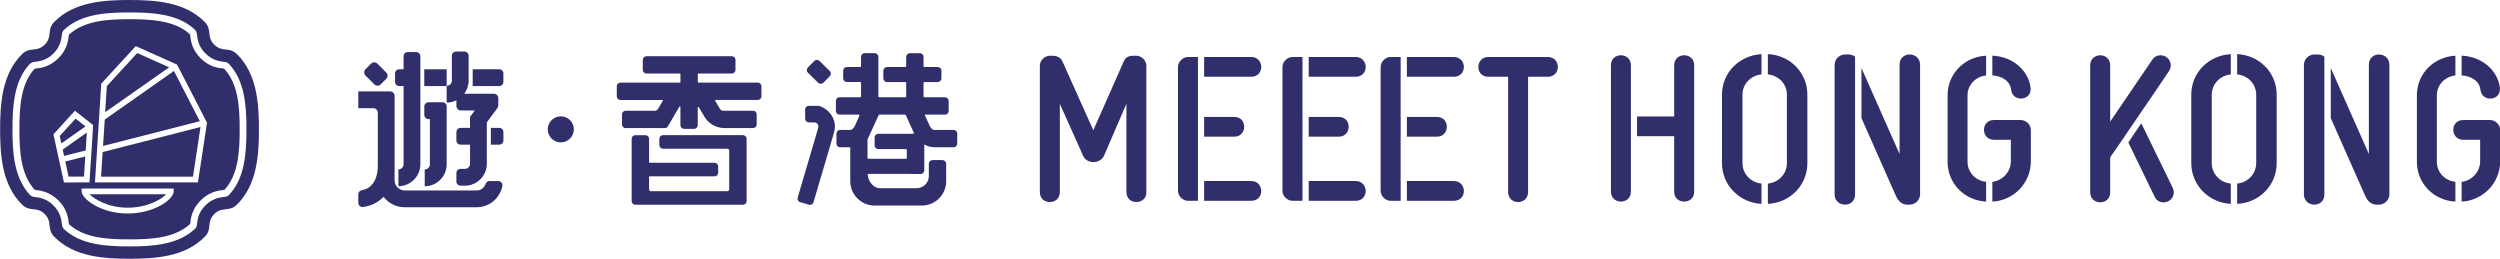
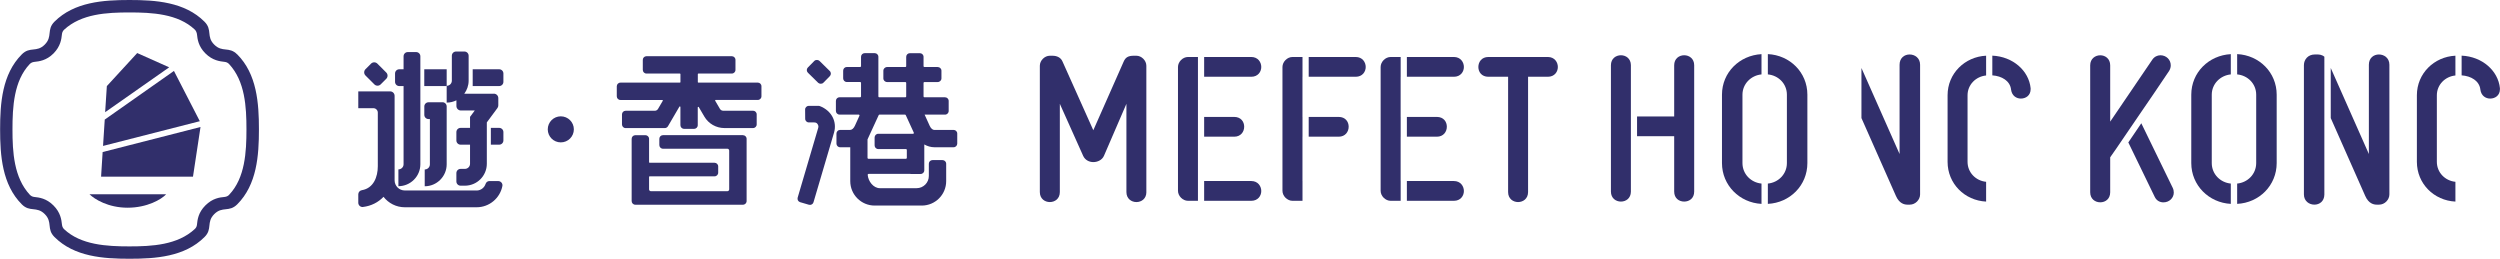
<svg xmlns="http://www.w3.org/2000/svg" id="Layer_1" viewBox="0 0 677.39 70.11">
  <defs>
    <style>
      .cls-1 {
        fill: #312f6b;
      }
    </style>
  </defs>
  <g>
    <path class="cls-1" d="M64.26,14.73c-2.22-2.22-4-.42-6.21-2.64-2.22-2.2-.42-3.98-2.64-6.21C50.05.51,42.12,0,35.08,0s-14.95.51-20.33,5.88c-2.2,2.22-.42,4-2.63,6.21-2.2,2.22-4,.42-6.21,2.64C.56,20.09.03,28.02.03,35.05s.53,14.97,5.89,20.33c2.2,2.2,4,.42,6.21,2.63,2.2,2.22.42,4,2.63,6.21,5.38,5.38,13.3,5.89,20.33,5.89s14.97-.51,20.33-5.89c2.22-2.2.42-3.98,2.64-6.21,2.2-2.2,3.98-.42,6.21-2.63,5.36-5.36,5.89-13.29,5.89-20.33s-.53-14.97-5.89-20.33ZM62.11,52.76c-.28.31-.66.5-1.07.57-.04,0-.22.02-.26.04-1.18.11-3.18.33-5.12,2.28-1.95,1.95-2.15,3.86-2.3,5.29-.05.44-.26.83-.59,1.12-4.66,4.33-11.59,4.7-17.7,4.7s-13.15-.37-17.7-4.66c-.29-.28-.49-.66-.55-1.06,0-.04-.04-.22-.04-.26-.13-1.19-.35-3.18-2.3-5.12s-3.86-2.15-5.23-2.3c-.46-.05-.86-.26-1.17-.59-4.33-4.66-4.7-11.59-4.7-17.7s.37-13.17,4.66-17.7c.29-.31.68-.51,1.08-.57.04,0,.22-.04.24-.04,1.19-.13,3.2-.33,5.14-2.28,1.93-1.95,2.15-3.93,2.28-5.18.04-.48.24-.92.59-1.25,4.68-4.33,11.59-4.68,17.7-4.68s13.17.35,17.72,4.66c.33.31.55.88.59,1.32.13,1.19.33,3.18,2.28,5.12,1.95,1.95,3.95,2.15,5.23,2.3.46.04.88.26,1.19.59,4.33,4.66,4.7,11.59,4.7,17.7s-.37,13.17-4.68,17.7Z" />
    <g>
      <path class="cls-1" d="M27.81,41.2l-.42,6.67h24.9l2.04-13.46-26.52,6.79ZM47.13,19.22l-18.75,13.18-.46,7.14,26.22-6.7-7.01-13.62ZM37.18,14.37l-8.23,8.96-.46,7.07,17.35-12.16-8.67-3.87ZM27.81,41.2l-.42,6.67h24.9l2.04-13.46-26.52,6.79ZM37.18,14.37l-8.23,8.96-.46,7.07,17.35-12.16-8.67-3.87ZM47.13,19.22l-18.75,13.18-.46,7.14,26.22-6.7-7.01-13.62ZM27.81,41.2l-.42,6.67h24.9l2.04-13.46-26.52,6.79ZM37.18,14.37l-8.23,8.96-.46,7.07,17.35-12.16-8.67-3.87ZM47.13,19.22l-18.75,13.18-.46,7.14,26.22-6.7-7.01-13.62ZM27.81,41.2l-.42,6.67h24.9l2.04-13.46-26.52,6.79ZM47.13,19.22l-18.75,13.18-.46,7.14,26.22-6.7-7.01-13.62ZM37.18,14.37l-8.23,8.96-.46,7.07,17.35-12.16-8.67-3.87ZM27.81,41.2l-.42,6.67h24.9l2.04-13.46-26.52,6.79ZM47.13,19.22l-18.75,13.18-.46,7.14,26.22-6.7-7.01-13.62ZM37.18,14.37l-8.23,8.96-.46,7.07,17.35-12.16-8.67-3.87ZM27.81,41.2l-.42,6.67h24.9l2.04-13.46-26.52,6.79ZM47.13,19.22l-18.75,13.18-.46,7.14,26.22-6.7-7.01-13.62ZM37.18,14.37l-8.23,8.96-.46,7.07,17.35-12.16-8.67-3.87ZM27.81,41.2l-.42,6.67h24.9l2.04-13.46-26.52,6.79ZM47.13,19.22l-18.75,13.18-.46,7.14,26.22-6.7-7.01-13.62ZM37.18,14.37l-8.23,8.96-.46,7.07,17.35-12.16-8.67-3.87ZM27.81,41.2l-.42,6.67h24.9l2.04-13.46-26.52,6.79ZM47.13,19.22l-18.75,13.18-.46,7.14,26.22-6.7-7.01-13.62ZM37.18,14.37l-8.23,8.96-.46,7.07,17.35-12.16-8.67-3.87ZM27.81,41.2l-.42,6.67h24.9l2.04-13.46-26.52,6.79ZM47.13,19.22l-18.75,13.18-.46,7.14,26.22-6.7-7.01-13.62ZM37.18,14.37l-8.23,8.96-.46,7.07,17.35-12.16-8.67-3.87ZM24.25,52.64c1.38,1.34,5.05,3.64,10.34,3.64s9.16-2.26,10.43-3.64h-20.77ZM24.25,52.64c1.38,1.34,5.05,3.64,10.34,3.64s9.16-2.26,10.43-3.64h-20.77ZM37.18,14.37l-8.23,8.96-.46,7.07,17.35-12.16-8.67-3.87ZM47.13,19.22l-18.75,13.18-.46,7.14,26.22-6.7-7.01-13.62ZM27.81,41.2l-.42,6.67h24.9l2.04-13.46-26.52,6.79ZM24.25,52.64c1.38,1.34,5.05,3.64,10.34,3.64s9.16-2.26,10.43-3.64h-20.77ZM37.18,14.37l-8.23,8.96-.46,7.07,17.35-12.16-8.67-3.87ZM47.13,19.22l-18.75,13.18-.46,7.14,26.22-6.7-7.01-13.62ZM27.81,41.2l-.42,6.67h24.9l2.04-13.46-26.52,6.79ZM37.18,14.37l-8.23,8.96-.46,7.07,17.35-12.16-8.67-3.87ZM47.13,19.22l-18.75,13.18-.46,7.14,26.22-6.7-7.01-13.62ZM27.81,41.2l-.42,6.67h24.9l2.04-13.46-26.52,6.79ZM37.18,14.37l-8.23,8.96-.46,7.07,17.35-12.16-8.67-3.87ZM47.13,19.22l-18.75,13.18-.46,7.14,26.22-6.7-7.01-13.62ZM27.81,41.2l-.42,6.67h24.9l2.04-13.46-26.52,6.79ZM37.18,14.37l-8.23,8.96-.46,7.07,17.35-12.16-8.67-3.87ZM47.13,19.22l-18.75,13.18-.46,7.14,26.22-6.7-7.01-13.62ZM27.81,41.2l-.42,6.67h24.9l2.04-13.46-26.52,6.79ZM37.18,14.37l-8.23,8.96-.46,7.07,17.35-12.16-8.67-3.87ZM47.13,19.22l-18.75,13.18-.46,7.14,26.22-6.7-7.01-13.62ZM27.81,41.2l-.42,6.67h24.9l2.04-13.46-26.52,6.79ZM37.18,14.37l-8.23,8.96-.46,7.07,17.35-12.16-8.67-3.87ZM47.13,19.22l-18.75,13.18-.46,7.14,26.22-6.7-7.01-13.62ZM27.81,41.2l-.42,6.67h24.9l2.04-13.46-26.52,6.79ZM37.18,14.37l-8.23,8.96-.46,7.07,17.35-12.16-8.67-3.87ZM47.13,19.22l-18.75,13.18-.46,7.14,26.22-6.7-7.01-13.62ZM27.81,41.2l-.42,6.67h24.9l2.04-13.46-26.52,6.79ZM47.13,19.22l-18.75,13.18-.46,7.14,26.22-6.7-7.01-13.62ZM37.18,14.37l-8.23,8.96-.46,7.07,17.35-12.16-8.67-3.87ZM27.81,41.2l-.42,6.67h24.9l2.04-13.46-26.52,6.79ZM47.13,19.22l-18.75,13.18-.46,7.14,26.22-6.7-7.01-13.62ZM37.18,14.37l-8.23,8.96-.46,7.07,17.35-12.16-8.67-3.87ZM27.81,41.2l-.42,6.67h24.9l2.04-13.46-26.52,6.79Z" />
-       <path class="cls-1" d="M20.48,32.14l-4.3,4.7.44,2.02,6.54-4.61-2.68-2.11ZM17,40.54l.37,1.71,5.86-1.49.29-4.83-6.52,4.61ZM20.48,32.14l-4.3,4.7.44,2.02,6.54-4.61-2.68-2.11ZM18.57,47.86h4.19l.35-5.47-5.42,1.36.88,4.11ZM60.72,18.61s-.07,0-.11-.02c-1.36-.13-3.84-.4-6.26-2.81-2.42-2.42-2.68-4.92-2.81-6.24,0-.05-.02-.11-.02-.17-4.02-3.82-10.52-4.17-16.32-4.17h-.11c-5.77,0-12.25.35-16.42,4.2-.02.04-.02.07-.02.13-.15,1.32-.4,3.84-2.83,6.24-2.4,2.41-4.9,2.68-6.24,2.81l-.17.04c-3.82,4.04-4.15,10.58-4.15,16.42s.33,12.28,4.19,16.43h.13c1.08.11,2.94.33,4.88,1.71.46.29.9.66,1.36,1.12,2.42,2.41,2.68,4.92,2.83,6.26l.02.15c4.04,3.84,10.6,4.15,16.42,4.15s12.27-.33,16.44-4.19c.02-.04.02-.07.02-.11.11-1.18.33-3.21,2-5.34.24-.31.51-.62.81-.92,2.42-2.42,4.92-2.68,6.26-2.83l.17-.02c3.82-4.04,4.15-10.56,4.15-16.42s-.33-12.27-4.21-16.43ZM17.33,49.44l-2.85-13.04,5.82-6.39,4.21,3.31.72.57-.05.88-.35,5.58-.11,1.63-.48,7.44-6.9.02ZM47.06,51.85c0,2.11-5.14,6-12.47,6s-12.47-4-12.47-6v-.77h24.94v.77ZM56.05,33.48l-2.42,15.94h-27.89l1.69-26.75,9.36-10.17,11.18,5,8.12,15.74-.04.26ZM17.36,42.24l5.86-1.49.29-4.83-6.52,4.61.37,1.71ZM20.48,32.14l-4.3,4.7.44,2.02,6.54-4.61-2.68-2.11ZM18.57,47.86h4.19l.35-5.47-5.42,1.36.88,4.11ZM20.48,32.14l-4.3,4.7.44,2.02,6.54-4.61-2.68-2.11ZM17,40.54l.37,1.71,5.86-1.49.29-4.83-6.52,4.61ZM18.57,47.86h4.19l.35-5.47-5.42,1.36.88,4.11Z" />
    </g>
  </g>
  <g>
    <g>
      <g>
        <path class="cls-1" d="M205.34,22.39h-16.11c-.08,0-.15-.07-.15-.15v-2.16c0-.08.07-.15.15-.15h9.06c.55,0,.99-.44.99-.99v-2.72c0-.55-.44-.99-.99-.99h-23.13c-.55,0-.99.44-.99.99v2.72c0,.55.44.99.99.99h9.06c.08,0,.15.07.15.15v2.16c0,.08-.07.15-.15.15h-16.11c-.55,0-.99.45-.99.99v2.72c0,.55.44.99.99.99h11.34c.12,0,.19.13.13.23l-1.29,2.2c-.18.3-.5.49-.86.49h-7.91c-.55,0-.99.44-.99.99v2.72c0,.55.44.99.99.99h10.6c.35,0,.68-.19.86-.49l3.1-5.31c.08-.13.28-.08.28.08v4.93c0,.55.44.99.99.99h2.72c.55,0,.99-.44.99-.99v-4.82c0-.15.2-.21.28-.08l1.5,2.56c1.13,1.94,3.21,3.12,5.45,3.12h7.75c.55,0,.99-.44.99-.99v-2.72c0-.55-.44-.99-.99-.99h-8.1c-.35,0-.68-.19-.86-.49l-1.29-2.2c-.06-.1.01-.23.13-.23h11.41c.55,0,.99-.44.99-.99v-2.72c0-.55-.44-.99-.99-.99Z" />
        <path class="cls-1" d="M258.34,35.21h-5.18c-.46,0-.95-.44-1.26-1.13l-1.37-3.02h5.53c.55,0,.99-.44.99-.99v-2.72c0-.55-.44-.99-.99-.99h-5.6c-.12,0-.22-.1-.22-.22v-3.69c0-.12.1-.22.22-.22h3.6c.57,0,1.03-.44,1.03-.99v-2.09c0-.55-.46-.99-1.03-.99h-3.6c-.12,0-.22-.1-.22-.22v-2.54c0-.55-.44-.99-.99-.99h-2.72c-.55,0-.99.44-.99.99v2.54c0,.12-.1.22-.22.22h-4.94c-.57,0-1.03.45-1.03.99v2.09c0,.55.46.99,1.03.99h4.94c.12,0,.22.1.22.22v3.69c0,.12-.1.22-.22.22h-7.1c-.12,0-.22-.1-.22-.22v-10.75c0-.55-.44-.99-.99-.99h-2.72c-.55,0-.99.44-.99.99v2.54c0,.12-.1.22-.22.22h-3.63c-.55,0-.99.44-.99.99v2.09c0,.55.44.99.99.99h3.63c.12,0,.22.1.22.22v3.69c0,.12-.1.22-.22.22h-5.6c-.55,0-.99.44-.99.99v2.72c0,.55.44.99.99.99h5.19c.16,0,.26.16.2.31l-1.23,2.71c-.31.69-.81,1.13-1.26,1.13h-2.75c-.55,0-.99.44-.99.99v2.72c0,.55.44.99.99.99h2.75v9.18c0,3.66,2.96,6.62,6.62,6.62h12.75c3.66,0,6.62-2.96,6.62-6.62v-4.71c0-.55-.44-.99-.99-.99h-2.72c-.55,0-.99.44-.99.99v3.31c0,1.83-1.48,3.31-3.31,3.31h-9.96c-1.75,0-3.18-1.88-3.3-3.64,0-.13.1-.23.23-.23h11.37s.02.02.04.02h2.71c.55,0,.99-.44.99-.99h0v-7.01c.84.48,1.78.76,2.76.76h5.18c.55,0,.99-.45.99-.99v-2.72c0-.55-.44-.99-.99-.99ZM235.05,37.79l3.04-6.6c.04-.08.11-.13.2-.13h6.93c.09,0,.16.05.2.13l2.18,4.75c.07.14-.04.31-.2.31h-9.43c-.55,0-.99.45-.99,1v2.15c0,.55.44.99.99.99h7.52c.12,0,.22.1.22.22v2.19c0,.12-.1.22-.22.22h-10.21c-.12,0-.22-.1-.22-.22v-5.01Z" />
        <path class="cls-1" d="M201.31,36.62h-21.67c-.55,0-.99.44-.99.99v1.7c0,.55.44.99.99.99h17.44c.27,0,.5.22.5.5v10.51c0,.27-.22.5-.5.5h-20.71c-.27,0-.5-.22-.5-.5v-3.38c0-.08.07-.15.15-.15h17.59c.55,0,.99-.44.99-.99v-1.7c0-.55-.45-.99-.99-.99h-17.59c-.08,0-.15-.07-.15-.15v-6.33c0-.55-.44-.99-.99-.99h-2.74c-.55,0-.99.44-.99.99v16.86c0,.55.44.99.99.99h29.17c.55,0,.99-.44.99-.99v-16.86c0-.55-.44-.99-.99-.99Z" />
        <rect class="cls-1" x="219.61" y="16.52" width="4.48" height="5.89" rx=".99" ry=".99" transform="translate(52.46 164.03) rotate(-45.49)" />
        <path class="cls-1" d="M222.13,28.75c-.12-.05-.25-.07-.38-.07h-1.17s-1.45.01-1.45.01c-.55,0-.99.45-.98,1l.02,2.5c0,.55.45.99,1,.98h1.44c.62.01.77.27.9.44.13.18.35.56.19,1.04l-5.57,18.9c-.15.53.15,1.08.67,1.23l2.39.7c.53.15,1.08-.15,1.23-.67l5.57-18.9c.83-2.83-.57-5.9-3.86-7.17Z" />
      </g>
      <g>
        <path class="cls-1" d="M129.13,51.61h-19.45c-1.53,0-2.76-1.24-2.76-2.76v-6.69h0v-16.19c0-.67-.54-1.21-1.21-1.21h-8.63v4.55h4.08c.67,0,1.21.54,1.21,1.21v11.63h0v2.9c0,2.89-1.16,5.96-4.32,6.48-.56.09-.97.56-.97,1.12v2.29c0,.68.6,1.23,1.28,1.14,2.21-.27,4.12-1.24,5.56-2.75,1.34,1.72,3.42,2.83,5.77,2.83h19.45c3.47,0,6.37-2.5,6.99-5.78.13-.69-.44-1.32-1.14-1.32h-2.4c-.49,0-.88.34-1.03.81-.34,1.01-1.3,1.75-2.42,1.75Z" />
        <path class="cls-1" d="M100.78,17.14h2.13c.67,0,1.21.54,1.21,1.21v3.4c0,.67-.54,1.21-1.21,1.21h-2.13c-.67,0-1.21-.54-1.21-1.21v-3.4c0-.67.54-1.21,1.21-1.21Z" transform="translate(15.67 77.92) rotate(-45.02)" />
        <path class="cls-1" d="M128.08,18.77v4.55h7.18c.63,0,1.14-.51,1.14-1.14v-2.27c0-.63-.51-1.14-1.14-1.14h-7.18Z" />
        <path class="cls-1" d="M109.35,44.51c0,.77-.63,1.39-1.4,1.39v4.55c3.28,0,5.95-2.67,5.95-5.95V15.25c0-.63-.51-1.14-1.14-1.14h-2.27c-.63,0-1.14.51-1.14,1.14v3.52h-1.17c-.63,0-1.14.51-1.14,1.14v2.27c0,.63.51,1.14,1.14,1.14h1.17v21.19Z" />
        <polygon class="cls-1" points="114.96 23.32 121.03 23.32 121.03 18.77 114.96 18.77 114.96 18.84 114.96 23.32" />
        <path class="cls-1" d="M133,39.2h2.26c.63,0,1.14-.51,1.14-1.14v-2.27c0-.63-.51-1.14-1.14-1.14h-2.26v4.55Z" />
        <path class="cls-1" d="M119.89,27.71h-3.78c-.63,0-1.14.51-1.14,1.14v2.27c0,.63.51,1.14,1.14,1.14h.37v12.27c0,.77-.63,1.39-1.4,1.39v4.55c3.28,0,5.95-2.67,5.95-5.95v-15.68c0-.63-.51-1.14-1.14-1.14Z" />
        <path class="cls-1" d="M133.81,25.39h-8.01c.73-.99,1.18-2.21,1.18-3.53v-6.76c0-.63-.51-1.14-1.14-1.14h-2.27c-.63,0-1.14.51-1.14,1.14v6.76c0,.77-.63,1.39-1.4,1.39v4.55c.95,0,1.84-.23,2.64-.62v1.55c0,.67.54,1.21,1.21,1.21h3.76l-1.28,1.73v2.98h-2.56c-.63,0-1.14.51-1.14,1.14v2.27c0,.63.51,1.14,1.14,1.14h2.56v5.17c0,.77-.62,1.39-1.4,1.39h-1.16c-.63,0-1.14.51-1.14,1.14v2.27c0,.63.51,1.14,1.14,1.14h1.16c3.29,0,5.95-2.66,5.95-5.95v-11.2l2.87-3.88c.15-.21.24-.46.24-.72v-1.97c0-.67-.54-1.21-1.21-1.21Z" />
      </g>
      <path class="cls-1" d="M155.49,35.05c0,1.95-1.58,3.53-3.54,3.53s-3.53-1.58-3.53-3.53,1.58-3.53,3.53-3.53,3.54,1.58,3.54,3.53Z" />
    </g>
    <g>
      <path class="cls-1" d="M310.61,52.04V17.81c0-1.41-1.3-2.71-2.7-2.71h-.68c-1.47,0-2.25.4-2.76,1.58l-8.23,18.61-8.34-18.61c-.45-1.07-1.47-1.58-2.76-1.58h-.68c-1.41,0-2.71,1.3-2.71,2.71v34.23c0,1.8,1.35,2.71,2.71,2.71s2.71-.9,2.71-2.71v-23.91l6.32,14.1c.51,1.13,1.63,1.69,2.76,1.69s2.37-.56,2.87-1.69l6.09-14.1v23.91c0,1.8,1.35,2.71,2.71,2.71s2.7-.9,2.7-2.71Z" />
      <g>
        <path class="cls-1" d="M321.89,54.41h2.7V15.44h-2.7c-1.41,0-2.71,1.3-2.71,2.71v33.55c0,1.41,1.3,2.71,2.71,2.71Z" />
        <path class="cls-1" d="M334.41,37.04c1.8,0,2.71-1.35,2.71-2.71s-.9-2.65-2.71-2.65h-8.14v5.36h8.14Z" />
        <path class="cls-1" d="M339.04,20.8c1.8,0,2.71-1.35,2.71-2.65s-.9-2.71-2.71-2.71h-12.77v5.36h12.77Z" />
        <path class="cls-1" d="M339.04,54.41c1.8,0,2.71-1.35,2.71-2.65s-.9-2.71-2.71-2.71h-12.77v5.36h12.77Z" />
      </g>
      <g>
        <path class="cls-1" d="M367.34,20.8c1.8,0,2.71-1.35,2.71-2.65s-.9-2.71-2.71-2.71h-12.74v5.36h12.74Z" />
        <path class="cls-1" d="M362.72,37.04c1.8,0,2.71-1.35,2.71-2.71s-.9-2.65-2.71-2.65h-8.12v5.36h8.12Z" />
        <path class="cls-1" d="M350.2,54.41h2.72v-5.36h-.01v-12.01h.01v-5.36h-.01v-10.88h.01v-5.36h-2.72c-1.41,0-2.71,1.3-2.71,2.71v33.55c0,1.41,1.3,2.71,2.71,2.71Z" />
-         <path class="cls-1" d="M367.34,54.41c1.8,0,2.71-1.35,2.71-2.65s-.9-2.71-2.71-2.71h-12.74v5.36h12.74Z" />
      </g>
      <g>
        <path class="cls-1" d="M393.94,20.8c1.8,0,2.71-1.35,2.71-2.65s-.9-2.71-2.71-2.71h-12.74v5.36h12.74Z" />
        <path class="cls-1" d="M389.32,37.04c1.8,0,2.71-1.35,2.71-2.71s-.9-2.65-2.71-2.65h-8.12v5.36h8.12Z" />
        <path class="cls-1" d="M376.8,54.41h2.72v-5.36h-.01v-12.01h.01v-5.36h-.01v-10.88h.01v-5.36h-2.72c-1.41,0-2.71,1.3-2.71,2.71v33.55c0,1.41,1.3,2.71,2.71,2.71Z" />
        <path class="cls-1" d="M393.94,54.41c1.8,0,2.71-1.35,2.71-2.65s-.9-2.71-2.71-2.71h-12.74v5.36h12.74Z" />
      </g>
      <path class="cls-1" d="M403.27,20.8h5.36v31.24c0,1.8,1.35,2.71,2.7,2.71s2.71-.9,2.71-2.71v-31.24h5.36c1.81,0,2.71-1.35,2.71-2.65s-.9-2.71-2.71-2.71h-16.12c-1.81,0-2.71,1.35-2.71,2.71s.9,2.65,2.71,2.65Z" />
      <g>
        <path class="cls-1" d="M439.2,14.97c-1.35,0-2.71.9-2.71,2.71v34.23c0,1.8,1.35,2.71,2.71,2.71s2.67-.89,2.7-2.66V17.63c-.03-1.77-1.36-2.66-2.7-2.66Z" />
        <path class="cls-1" d="M456.34,14.97c-1.35,0-2.71.9-2.71,2.71v13.87h-10.06v5.36h10.06v15c0,1.8,1.3,2.71,2.71,2.71s2.71-.9,2.71-2.71V17.68c0-1.8-1.35-2.71-2.71-2.71Z" />
      </g>
      <g>
        <path class="cls-1" d="M477.29,55.24v-5.5c-2.86-.28-5.16-2.57-5.16-5.56v-18.52c0-2.93,2.3-5.22,5.16-5.5v-5.49c-5.96.32-10.71,4.96-10.71,10.99v18.52c0,6.05,4.79,10.76,10.71,11.06Z" />
        <path class="cls-1" d="M484.17,25.66v18.52c0,2.98-2.29,5.28-5.16,5.56v5.5c5.98-.29,10.71-5,10.71-11.06v-18.52c0-6.05-4.74-10.71-10.71-11v5.5c2.86.27,5.16,2.52,5.16,5.5Z" />
      </g>
      <g>
        <path class="cls-1" d="M516.84,55.45h.64c1.51,0,2.78-1.33,2.78-2.78V17.54c0-1.85-1.45-2.78-2.84-2.78s-2.72.93-2.72,2.78v24.19l-10.33-23.31v13.57l9.34,21.09c.93,2.14,2.37,2.37,3.13,2.37Z" />
-         <path class="cls-1" d="M500.69,14.76h-.64c-1.85,0-2.95,1.39-2.95,2.89v35.02c0,1.85,1.45,2.78,2.84,2.78s2.66-.91,2.7-2.7V15.37c-.72-.6-1.49-.61-1.95-.61Z" />
      </g>
      <g>
        <path class="cls-1" d="M544.91,24.29c.23,1.69,1.47,2.42,2.65,2.42,1.35,0,2.65-.85,2.65-2.54v-.28c-.49-4.74-4.79-8.56-10.38-8.81v5.34c2.55.17,4.82,1.49,5.08,3.86Z" />
-         <path class="cls-1" d="M547.5,32.52h-7.22c-1.81,0-2.71,1.3-2.71,2.65s.9,2.71,2.71,2.71h4.57v5.81c0,2.85-2.23,5.28-5.02,5.58v5.36c5.82-.3,10.44-5.04,10.44-10.94v-8.46c0-1.47-1.3-2.71-2.76-2.71Z" />
        <path class="cls-1" d="M533.12,43.85v-18.04c0-2.85,2.24-5.09,5.03-5.36v-5.36c-5.78.28-10.44,4.82-10.44,10.72v18.04c0,5.9,4.61,10.49,10.44,10.77v-5.36c-2.79-.27-5.03-2.51-5.03-5.42Z" />
      </g>
      <g>
        <path class="cls-1" d="M604.45,55.24v-5.5c-2.86-.28-5.16-2.57-5.16-5.56v-18.52c0-2.93,2.3-5.22,5.16-5.5v-5.49c-5.96.32-10.71,4.96-10.71,10.99v18.52c0,6.05,4.79,10.76,10.71,11.06Z" />
        <path class="cls-1" d="M611.33,25.66v18.52c0,2.98-2.29,5.28-5.16,5.56v5.5c5.98-.29,10.71-5,10.71-11.06v-18.52c0-6.05-4.74-10.71-10.71-11v5.5c2.86.27,5.16,2.52,5.16,5.5Z" />
      </g>
      <g>
        <path class="cls-1" d="M644,55.45h.64c1.51,0,2.78-1.33,2.78-2.78V17.54c0-1.85-1.45-2.78-2.84-2.78s-2.72.93-2.72,2.78v24.19l-10.33-23.31v13.57l9.34,21.09c.93,2.14,2.37,2.37,3.13,2.37Z" />
        <path class="cls-1" d="M627.85,14.76h-.64c-1.85,0-2.95,1.39-2.95,2.89v35.02c0,1.85,1.45,2.78,2.84,2.78s2.66-.91,2.7-2.7V15.37c-.72-.6-1.49-.61-1.95-.61Z" />
      </g>
      <g>
        <path class="cls-1" d="M672.07,24.29c.23,1.69,1.47,2.42,2.65,2.42,1.35,0,2.65-.85,2.65-2.54v-.28c-.49-4.74-4.79-8.56-10.38-8.81v5.34c2.55.17,4.82,1.49,5.08,3.86Z" />
-         <path class="cls-1" d="M674.66,32.52h-7.22c-1.81,0-2.71,1.3-2.71,2.65s.9,2.71,2.71,2.71h4.57v5.81c0,2.85-2.23,5.28-5.02,5.58v5.36c5.82-.3,10.44-5.04,10.44-10.94v-8.46c0-1.47-1.3-2.71-2.76-2.71Z" />
        <path class="cls-1" d="M660.28,43.85v-18.04c0-2.85,2.24-5.09,5.03-5.36v-5.36c-5.78.28-10.44,4.82-10.44,10.72v18.04c0,5.9,4.61,10.49,10.44,10.77v-5.36c-2.79-.27-5.03-2.51-5.03-5.42Z" />
      </g>
      <path class="cls-1" d="M585.32,14.98c-.71,0-1.58.36-2.14,1.19l-11.41,16.79v-15.25c0-1.82-1.35-2.73-2.69-2.73s-2.73.91-2.73,2.73v34.38c0,1.82,1.35,2.73,2.73,2.73s2.69-.91,2.69-2.73v-9.47l1.27-1.82.2-.28,6.1-8.95,4.2-6.14,4.2-6.22c.32-.52.44-1.03.44-1.51,0-1.5-1.19-2.73-2.85-2.73ZM588.72,50.91l-8.52-17.51-3.52,5.19,7.13,14.7c.51,1.11,1.47,1.54,2.38,1.54,1.62,0,2.81-1.23,2.81-2.65,0-.4-.08-.87-.28-1.27Z" />
    </g>
  </g>
</svg>